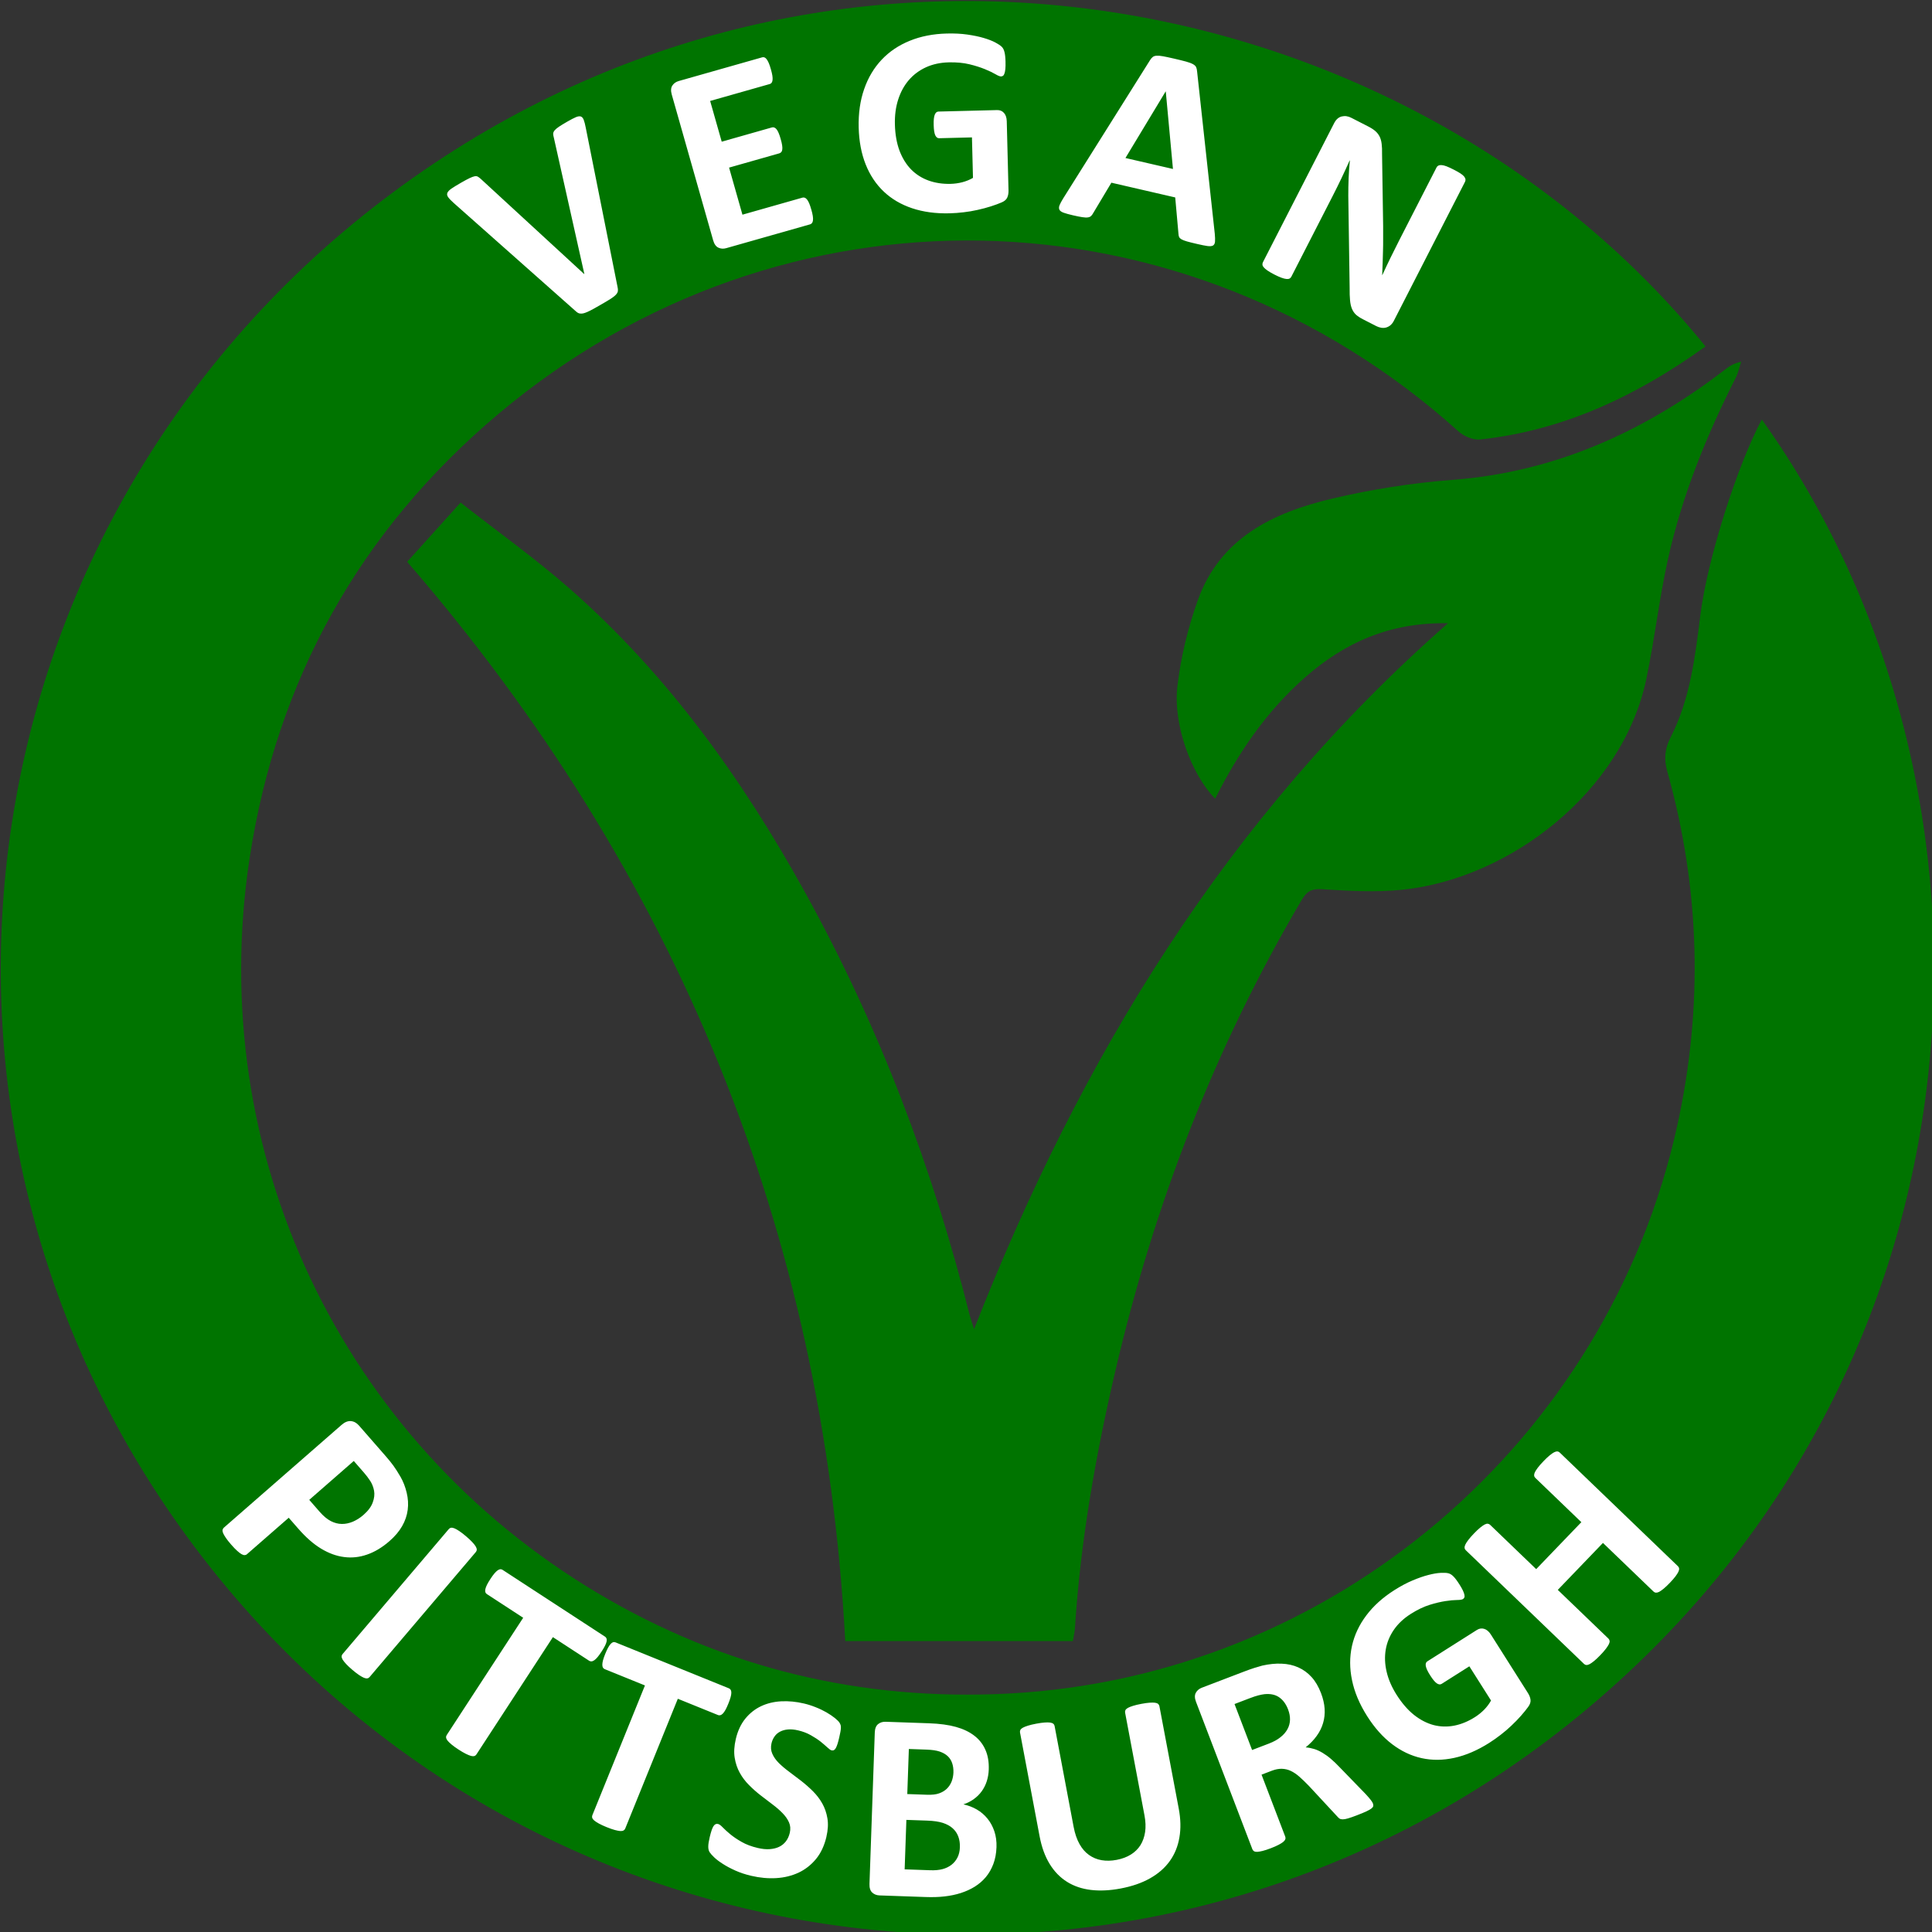
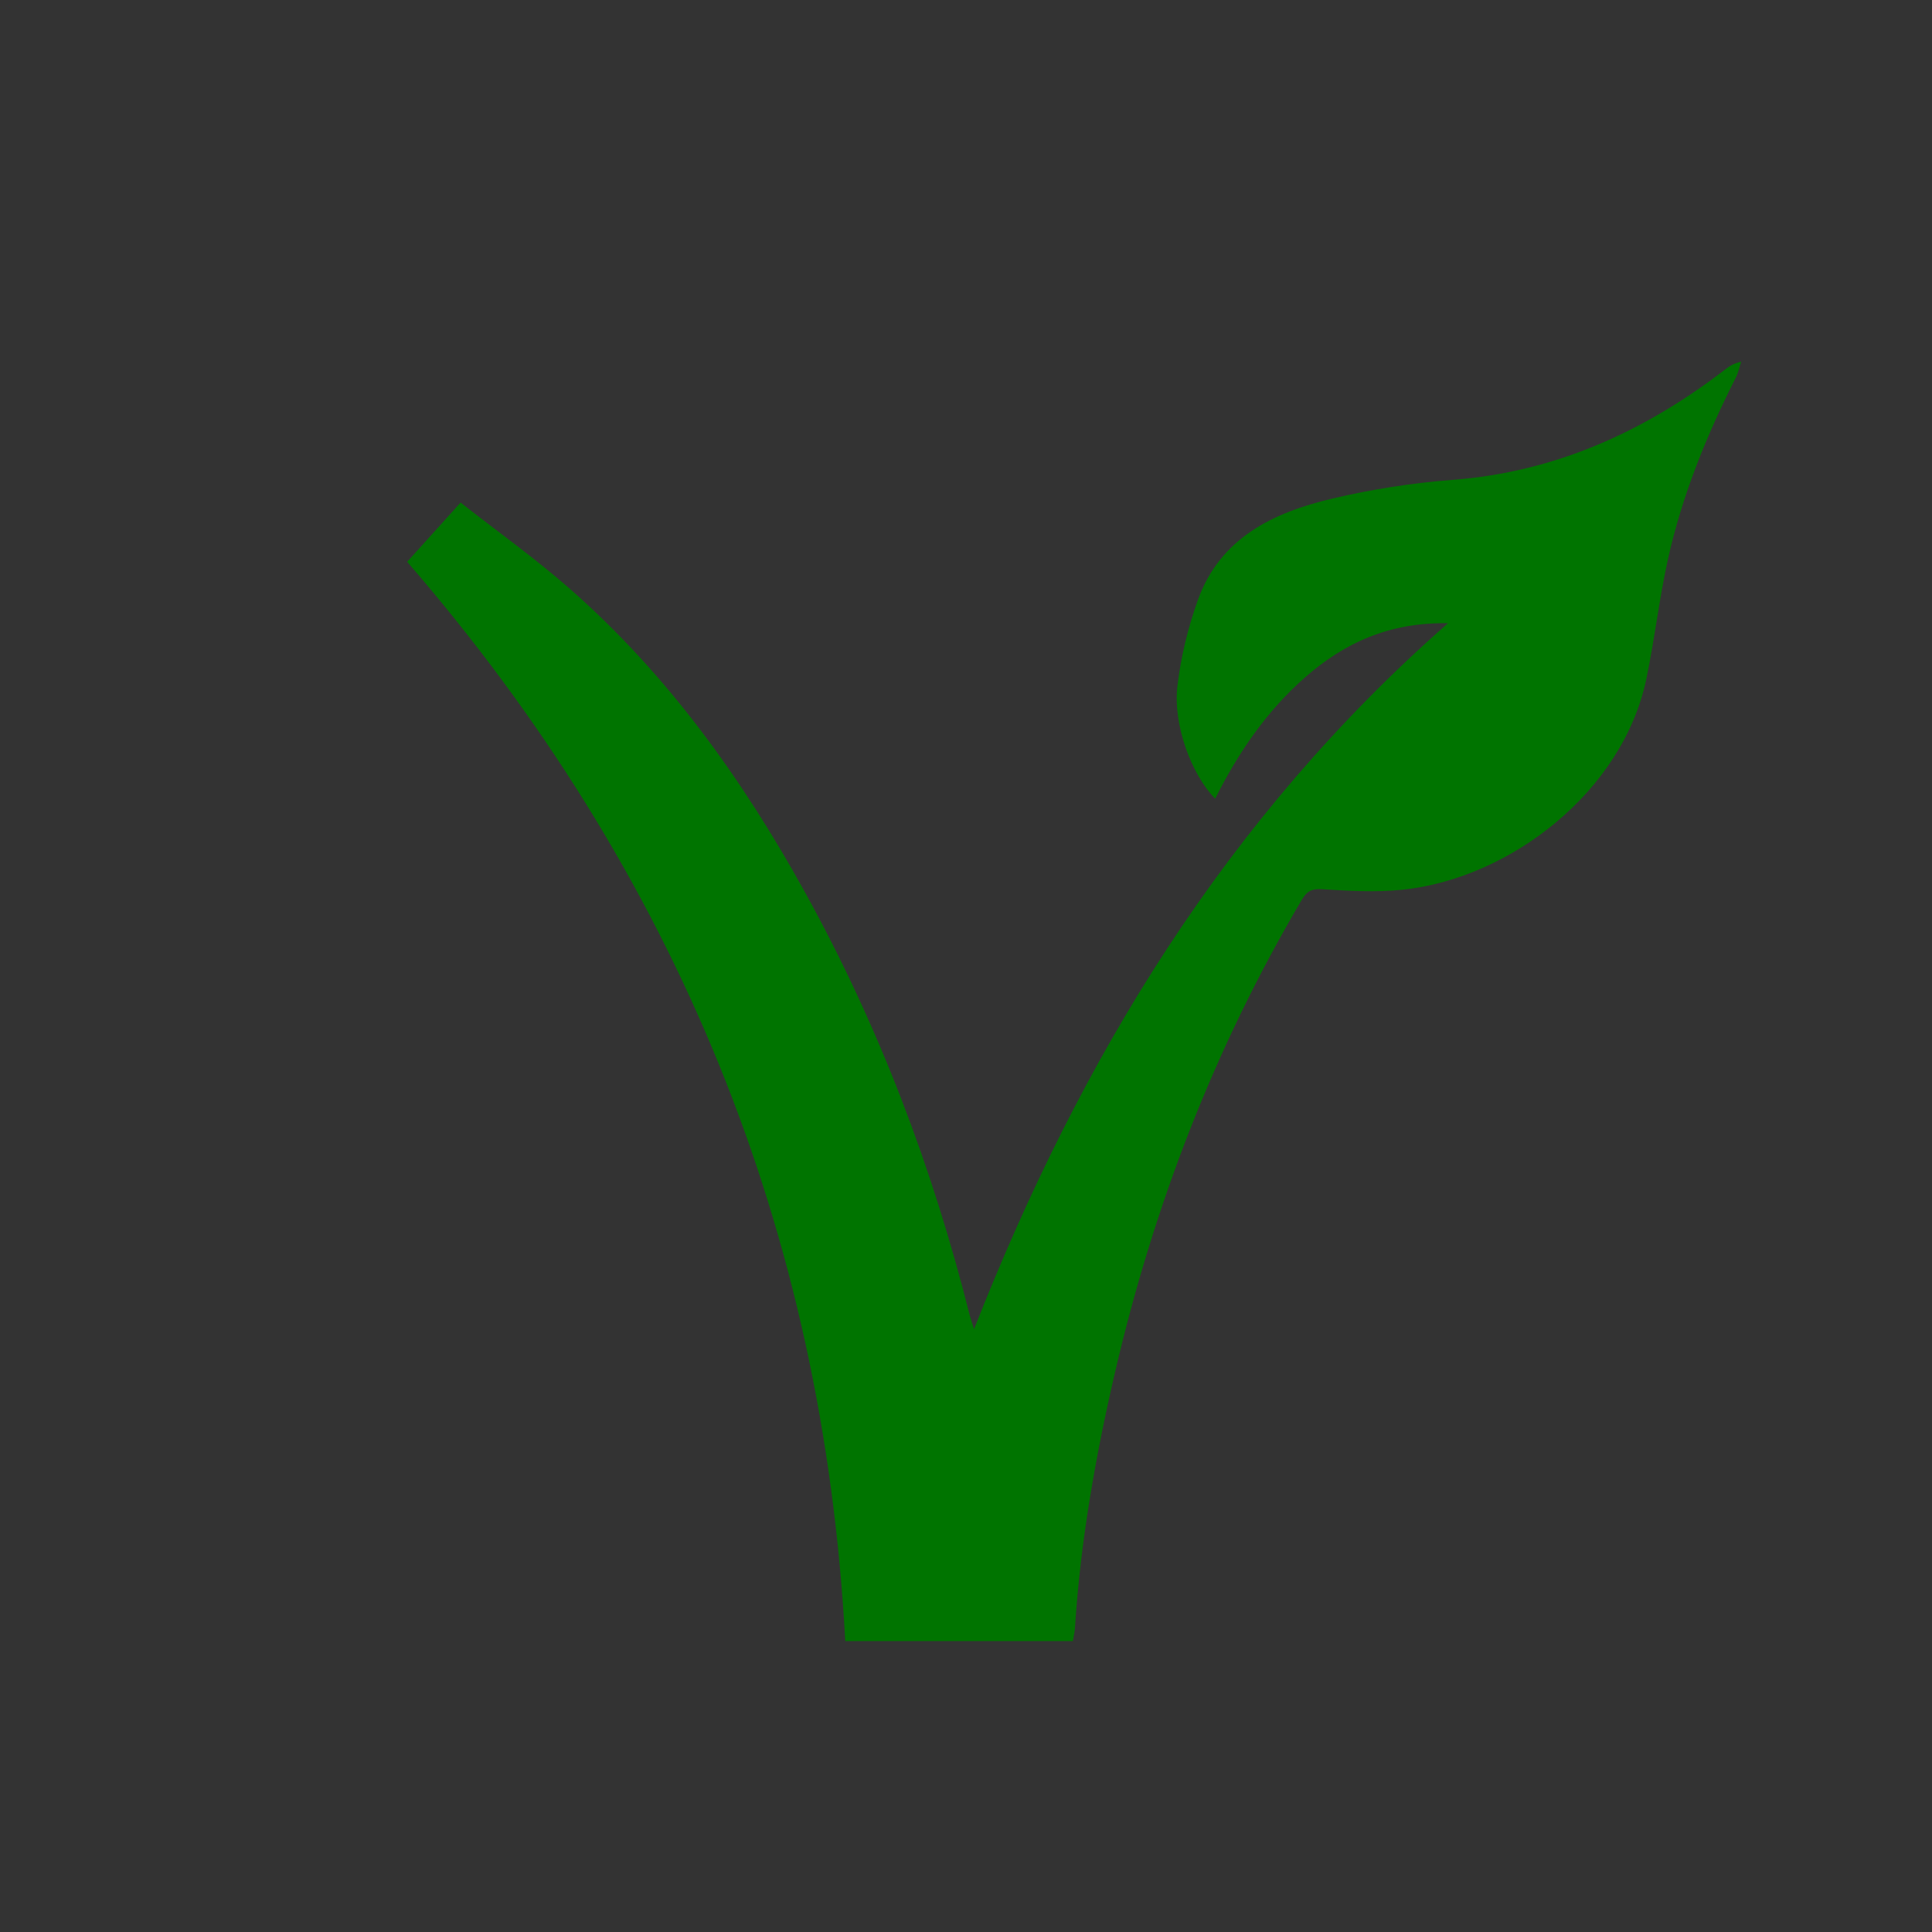
<svg xmlns="http://www.w3.org/2000/svg" xmlns:ns1="http://www.inkscape.org/namespaces/inkscape" xmlns:ns2="http://sodipodi.sourceforge.net/DTD/sodipodi-0.dtd" width="99.227mm" height="99.246mm" viewBox="0 0 99.227 99.246" version="1.1" id="svg5" xml:space="preserve" ns1:version="1.2.1 (9c6d41e410, 2022-07-14)" ns2:docname="VPVee.svg">
  <rect x="0" y="0" width="99.227" height="99.246" fill="#333333" stroke="none" />
  <ns2:namedview id="namedview7" pagecolor="#ffffff" bordercolor="#999999" borderopacity="1" ns1:showpageshadow="0" ns1:pageopacity="0" ns1:pagecheckerboard="0" ns1:deskcolor="#d1d1d1" ns1:document-units="mm" showgrid="false" ns1:zoom="0.914906" ns1:cx="73.778071" ns1:cy="272.15911" ns1:window-width="3440" ns1:window-height="1377" ns1:window-x="2552" ns1:window-y="-8" ns1:window-maximized="1" ns1:current-layer="layer1" />
  <defs id="defs2" />
  <g ns1:label="Layer 1" ns1:groupmode="layer" id="layer1" transform="translate(-51.893,-76.465)">
    <g id="g200" transform="matrix(0.353,0,0,0.353,-10.903,-6.064)">
      <path d="m 333.99,472.558 c -11.099,0 -21.962,0 -33.118,0 -3.192,-59.593 -24.569,-111.792 -63.739,-157.025 2.379,-2.638 4.877,-5.408 7.772,-8.618 5.386,4.226 10.914,8.16 15.983,12.617 14.221,12.506 25.079,27.694 34.183,44.177 10.718,19.405 18.504,39.97 23.913,61.451 0.111,0.441 0.269,0.871 0.627,2.017 15.506,-39.474 36.721,-74.415 68.954,-102.706 -8.534,-0.152 -15.072,2.851 -20.817,7.899 -5.601,4.921 -9.714,10.972 -13.052,17.627 -3.412,-3.441 -6.16,-10.731 -5.498,-16.364 0.497,-4.23 1.529,-8.485 2.963,-12.5 3.243,-9.079 10.979,-12.772 19.565,-14.797 5.729,-1.351 11.62,-2.275 17.489,-2.723 14.96,-1.141 27.894,-7.015 39.619,-16.015 0.617,-0.473 1.241,-0.935 2.391,-1.175 -0.259,0.779 -0.423,1.605 -0.79,2.329 -4.272,8.439 -7.816,17.168 -9.866,26.413 -1.277,5.76 -1.933,11.655 -3.147,17.431 -3.443,16.391 -19.817,29.026 -35.499,30.651 -3.861,0.4 -7.811,0.17 -11.701,-0.079 -1.571,-0.1 -2.228,0.358 -2.966,1.61 -12.643,21.438 -21.476,44.384 -27.11,68.581 -2.865,12.305 -5.057,24.729 -5.859,37.365 -0.035,0.545 -0.172,1.083 -0.296,1.834 z" style="fill:#007400;fill-rule:evenodd" id="path182" />
-       <path d="m 434.227,294.823 c 38.627,54.066 34.725,138.456 -26.766,188.72 -61.866,50.569 -153.051,39.469 -201.241,-24.665 -48.093,-64.004 -33.228,-154.625 33.327,-200.298 63.581,-43.633 144.831,-25.736 186.493,25.615 -9.884,7.11 -20.558,12.225 -32.792,13.537 -1.004,0.107 -2.351,-0.453 -3.132,-1.155 -39.876,-35.881 -98.385,-37.329 -139.714,-2.554 -20.122,16.931 -32.236,38.674 -36.197,64.666 -6.511,42.732 13.262,84.679 50.724,106.938 18.388,10.925 38.362,15.677 59.658,14.571 47.09,-2.445 87.21,-36.571 97.343,-82.666 3.795,-17.261 3.324,-34.441 -1.449,-51.466 -0.513,-1.831 -0.377,-3.332 0.484,-5.017 2.851,-5.582 3.56,-11.708 4.329,-17.823 1.013,-8.051 5.351,-21.703 8.932,-28.401 z" style="fill:#007400;fill-rule:evenodd" id="path184" />
-       <path d="m 267.744,275.555 c 0.052,0.224 0.072,0.42 0.046,0.588 -0.023,0.175 -0.117,0.344 -0.283,0.524 -0.166,0.18 -0.42,0.38 -0.762,0.6 -0.337,0.217 -0.79,0.485 -1.356,0.811 -0.451,0.259 -0.838,0.482 -1.165,0.662 -0.327,0.18 -0.609,0.319 -0.847,0.426 -0.239,0.106 -0.444,0.178 -0.606,0.217 -0.171,0.037 -0.32,0.046 -0.458,0.032 -0.129,-0.01 -0.254,-0.053 -0.359,-0.116 -0.109,-0.068 -0.225,-0.163 -0.354,-0.281 l -17.686,-15.685 c -0.369,-0.334 -0.638,-0.602 -0.798,-0.826 -0.165,-0.22 -0.216,-0.429 -0.141,-0.634 0.072,-0.195 0.272,-0.41 0.59,-0.632 0.325,-0.225 0.792,-0.509 1.404,-0.861 0.52,-0.299 0.931,-0.52 1.24,-0.667 0.308,-0.146 0.556,-0.236 0.742,-0.273 0.189,-0.032 0.355,-0.012 0.476,0.065 0.13,0.079 0.268,0.184 0.425,0.325 l 15.043,13.844 0.017,-0.01 -4.438,-19.835 c -0.064,-0.217 -0.096,-0.406 -0.098,-0.558 -6e-4,-0.161 0.062,-0.32 0.19,-0.486 0.125,-0.157 0.335,-0.339 0.628,-0.539 0.287,-0.196 0.703,-0.45 1.234,-0.755 0.52,-0.299 0.935,-0.515 1.244,-0.646 0.309,-0.131 0.552,-0.163 0.735,-0.1 0.18,0.073 0.321,0.238 0.417,0.499 0.102,0.257 0.189,0.622 0.285,1.097 z m 28.19,-11.271 c 0.104,0.365 0.177,0.671 0.216,0.93 0.037,0.253 0.049,0.464 0.026,0.63 -0.02,0.172 -0.066,0.303 -0.143,0.401 -0.07,0.096 -0.17,0.159 -0.279,0.19 l -12.197,3.464 c -0.41,0.117 -0.791,0.093 -1.143,-0.071 -0.351,-0.163 -0.605,-0.521 -0.762,-1.073 l -6.021,-21.201 c -0.157,-0.552 -0.129,-0.989 0.084,-1.313 0.213,-0.324 0.525,-0.544 0.935,-0.66 l 12.14,-3.448 c 0.109,-0.031 0.221,-0.028 0.329,0.011 0.102,0.041 0.209,0.128 0.317,0.263 0.103,0.144 0.211,0.328 0.312,0.563 0.103,0.241 0.203,0.545 0.311,0.923 0.1,0.353 0.171,0.651 0.21,0.91 0.037,0.253 0.049,0.464 0.027,0.63 -0.02,0.172 -0.066,0.303 -0.13,0.397 -0.07,0.096 -0.164,0.157 -0.273,0.188 l -8.677,2.464 1.683,5.926 7.311,-2.076 c 0.115,-0.033 0.227,-0.03 0.337,0.015 0.116,0.043 0.222,0.124 0.328,0.253 0.104,0.123 0.204,0.303 0.307,0.544 0.101,0.234 0.198,0.526 0.296,0.872 0.104,0.366 0.177,0.671 0.212,0.917 0.036,0.246 0.045,0.452 0.021,0.611 -0.022,0.166 -0.07,0.29 -0.15,0.375 -0.071,0.09 -0.165,0.151 -0.28,0.184 l -7.311,2.076 1.945,6.849 8.734,-2.481 c 0.115,-0.033 0.227,-0.03 0.337,0.015 0.116,0.043 0.224,0.13 0.332,0.266 0.106,0.129 0.207,0.315 0.309,0.55 0.103,0.241 0.201,0.539 0.305,0.904 z m 28.256,-21.454 c 0.01,0.373 0.005,0.7 -0.022,0.974 -0.026,0.274 -0.068,0.495 -0.124,0.657 -0.056,0.168 -0.119,0.283 -0.204,0.346 -0.085,0.069 -0.184,0.104 -0.298,0.107 -0.173,0.005 -0.449,-0.109 -0.828,-0.332 -0.386,-0.224 -0.892,-0.471 -1.526,-0.729 -0.633,-0.257 -1.38,-0.499 -2.252,-0.71 -0.873,-0.211 -1.882,-0.306 -3.028,-0.277 -1.219,0.031 -2.32,0.272 -3.296,0.717 -0.982,0.452 -1.813,1.073 -2.493,1.863 -0.68,0.797 -1.197,1.737 -1.549,2.84 -0.353,1.096 -0.509,2.3 -0.475,3.62 0.037,1.446 0.262,2.714 0.67,3.811 0.414,1.09 0.977,1.996 1.683,2.725 0.712,0.722 1.559,1.261 2.535,1.616 0.982,0.355 2.06,0.515 3.226,0.485 0.573,-0.014 1.138,-0.095 1.695,-0.236 0.563,-0.147 1.078,-0.361 1.551,-0.633 l -0.149,-5.891 -4.779,0.121 c -0.233,0.006 -0.417,-0.136 -0.558,-0.426 -0.134,-0.29 -0.213,-0.782 -0.231,-1.488 -0.009,-0.36 -0.004,-0.667 0.024,-0.914 0.027,-0.247 0.075,-0.448 0.132,-0.597 0.063,-0.155 0.14,-0.263 0.225,-0.339 0.092,-0.075 0.198,-0.112 0.311,-0.115 l 8.531,-0.215 c 0.207,-0.005 0.394,0.024 0.556,0.092 0.168,0.069 0.311,0.172 0.441,0.316 0.124,0.137 0.228,0.308 0.293,0.506 0.072,0.205 0.111,0.437 0.118,0.697 l 0.255,10.077 c 0.01,0.394 -0.048,0.735 -0.18,1.032 -0.126,0.297 -0.4,0.537 -0.823,0.714 -0.415,0.184 -0.938,0.37 -1.559,0.573 -0.622,0.196 -1.264,0.372 -1.934,0.516 -0.663,0.15 -1.34,0.267 -2.025,0.344 -0.678,0.084 -1.364,0.134 -2.057,0.152 -2.019,0.051 -3.833,-0.197 -5.447,-0.736 -1.607,-0.539 -2.982,-1.345 -4.116,-2.417 -1.134,-1.071 -2.014,-2.39 -2.641,-3.961 -0.626,-1.571 -0.965,-3.357 -1.016,-5.363 -0.052,-2.073 0.214,-3.94 0.798,-5.602 0.578,-1.668 1.429,-3.09 2.546,-4.272 1.117,-1.182 2.475,-2.096 4.085,-2.751 1.604,-0.654 3.402,-1.006 5.389,-1.056 1.1,-0.028 2.094,0.02 2.998,0.151 0.897,0.131 1.688,0.291 2.367,0.494 0.672,0.197 1.238,0.416 1.684,0.651 0.453,0.242 0.765,0.448 0.943,0.63 0.184,0.175 0.318,0.432 0.399,0.764 0.088,0.325 0.141,0.817 0.157,1.47 z m 30.446,24.963 c 0.044,0.489 0.058,0.876 0.035,1.151 -0.022,0.275 -0.121,0.465 -0.289,0.57 -0.173,0.097 -0.439,0.124 -0.804,0.075 -0.358,-0.049 -0.855,-0.149 -1.472,-0.292 -0.65,-0.15 -1.155,-0.273 -1.508,-0.375 -0.359,-0.103 -0.623,-0.205 -0.804,-0.309 -0.175,-0.102 -0.287,-0.21 -0.341,-0.332 -0.055,-0.116 -0.089,-0.267 -0.097,-0.44 l -0.475,-5.323 -9.289,-2.144 -2.663,4.455 c -0.094,0.17 -0.193,0.304 -0.305,0.402 -0.107,0.105 -0.264,0.165 -0.462,0.194 -0.199,0.029 -0.469,0.015 -0.812,-0.037 -0.344,-0.052 -0.789,-0.141 -1.334,-0.267 -0.585,-0.135 -1.035,-0.259 -1.357,-0.374 -0.322,-0.116 -0.529,-0.259 -0.619,-0.431 -0.095,-0.179 -0.093,-0.398 0.007,-0.655 0.101,-0.257 0.279,-0.586 0.532,-0.999 l 12.632,-20.108 c 0.121,-0.198 0.253,-0.352 0.386,-0.458 0.129,-0.114 0.314,-0.174 0.551,-0.195 0.244,-0.019 0.56,0.006 0.961,0.078 0.394,0.071 0.915,0.184 1.565,0.334 0.747,0.172 1.343,0.317 1.78,0.438 0.444,0.123 0.777,0.248 1.008,0.376 0.23,0.128 0.382,0.273 0.461,0.435 0.071,0.167 0.125,0.378 0.141,0.635 z m -7.129,-20.693 -0.019,-0.004 -5.848,9.686 6.912,1.595 z m 33.178,33.378 c -0.137,0.267 -0.306,0.48 -0.504,0.648 -0.202,0.159 -0.414,0.267 -0.647,0.327 -0.224,0.058 -0.46,0.064 -0.707,0.02 -0.253,-0.047 -0.482,-0.127 -0.701,-0.239 l -1.952,-1 c -0.41,-0.21 -0.738,-0.43 -0.996,-0.66 -0.248,-0.232 -0.445,-0.52 -0.585,-0.861 -0.145,-0.344 -0.234,-0.757 -0.277,-1.243 -0.046,-0.48 -0.064,-1.089 -0.057,-1.819 l -0.196,-13.38 c -0.005,-0.796 0.016,-1.64 0.048,-2.537 0.032,-0.897 0.098,-1.755 0.18,-2.574 l -0.035,-0.018 c -0.381,0.861 -0.771,1.71 -1.173,2.553 -0.399,0.837 -0.827,1.704 -1.277,2.582 l -6.032,11.778 c -0.058,0.113 -0.142,0.204 -0.256,0.266 -0.111,0.056 -0.263,0.075 -0.451,0.061 -0.188,-0.014 -0.426,-0.076 -0.711,-0.177 -0.285,-0.101 -0.639,-0.26 -1.054,-0.472 -0.409,-0.21 -0.738,-0.401 -0.987,-0.573 -0.249,-0.172 -0.432,-0.326 -0.547,-0.467 -0.124,-0.139 -0.188,-0.276 -0.196,-0.393 -0.011,-0.125 0.015,-0.247 0.072,-0.36 l 10.357,-20.222 c 0.28,-0.546 0.649,-0.873 1.109,-0.982 0.454,-0.112 0.915,-0.048 1.384,0.192 l 2.45,1.255 c 0.439,0.225 0.795,0.452 1.058,0.684 0.263,0.232 0.466,0.493 0.615,0.787 0.149,0.294 0.25,0.653 0.3,1.067 0.053,0.409 0.069,0.904 0.058,1.468 l 0.158,10.47 c 0,0.629 -0.003,1.249 0,1.857 0.003,0.608 2e-4,1.214 -0.021,1.81 -0.015,0.599 -0.032,1.189 -0.05,1.764 -0.015,0.584 -0.038,1.156 -0.068,1.726 l 0.018,0.009 c 0.381,-0.831 0.786,-1.695 1.218,-2.582 0.435,-0.893 0.861,-1.739 1.271,-2.54 l 5.409,-10.562 c 0.058,-0.113 0.148,-0.202 0.268,-0.26 0.111,-0.055 0.272,-0.078 0.469,-0.067 0.203,0.014 0.441,0.076 0.723,0.183 0.282,0.107 0.632,0.272 1.048,0.484 0.398,0.203 0.724,0.386 0.976,0.552 0.252,0.167 0.429,0.317 0.541,0.464 0.106,0.144 0.17,0.282 0.178,0.398 0.011,0.126 -0.011,0.241 -0.072,0.36 z" style="fill:#ffffff;fill-rule:evenodd" id="path186" />
-       <path d="m 234.585,457.994 c -1.075,0.938 -2.164,1.597 -3.281,1.979 -1.118,0.392 -2.236,0.51 -3.36,0.358 -1.124,-0.143 -2.235,-0.553 -3.343,-1.224 -1.107,-0.67 -2.209,-1.638 -3.309,-2.898 l -1.39,-1.592 -6.072,5.301 c -0.1,0.088 -0.212,0.132 -0.349,0.137 -0.132,6e-4 -0.29,-0.048 -0.467,-0.15 -0.177,-0.102 -0.384,-0.267 -0.628,-0.487 -0.241,-0.215 -0.532,-0.518 -0.861,-0.895 -0.325,-0.372 -0.581,-0.696 -0.77,-0.974 -0.189,-0.277 -0.32,-0.508 -0.402,-0.693 -0.077,-0.189 -0.104,-0.352 -0.077,-0.473 0.028,-0.13 0.092,-0.239 0.187,-0.323 l 17.13,-14.956 c 0.462,-0.403 0.914,-0.585 1.355,-0.546 0.441,0.039 0.833,0.255 1.175,0.646 l 3.92,4.49 c 0.395,0.452 0.756,0.897 1.077,1.335 0.32,0.437 0.67,0.99 1.059,1.659 0.38,0.668 0.678,1.425 0.881,2.276 0.207,0.846 0.259,1.685 0.151,2.505 -0.107,0.82 -0.374,1.609 -0.813,2.373 -0.434,0.759 -1.04,1.474 -1.814,2.15 z m -3.806,-3.792 c 0.668,-0.583 1.115,-1.186 1.341,-1.799 0.226,-0.613 0.293,-1.185 0.197,-1.711 -0.097,-0.526 -0.282,-1.002 -0.555,-1.427 -0.278,-0.43 -0.595,-0.844 -0.95,-1.25 l -1.447,-1.657 -6.478,5.656 1.526,1.748 c 0.544,0.623 1.081,1.065 1.615,1.343 0.529,0.272 1.068,0.412 1.602,0.415 0.528,0.007 1.066,-0.107 1.605,-0.331 0.535,-0.228 1.054,-0.557 1.546,-0.987 z m 0.883,23.597 c -0.082,0.096 -0.19,0.162 -0.325,0.187 -0.131,0.02 -0.294,-0.005 -0.484,-0.079 -0.186,-0.08 -0.424,-0.211 -0.694,-0.388 -0.275,-0.181 -0.608,-0.438 -0.994,-0.766 -0.376,-0.319 -0.678,-0.602 -0.906,-0.848 -0.228,-0.246 -0.397,-0.46 -0.505,-0.631 -0.104,-0.176 -0.155,-0.333 -0.156,-0.465 0.003,-0.138 0.05,-0.255 0.132,-0.351 l 15.464,-18.197 c 0.082,-0.097 0.19,-0.162 0.325,-0.187 0.131,-0.02 0.293,0.004 0.494,0.087 0.196,0.079 0.424,0.211 0.699,0.393 0.275,0.181 0.603,0.434 0.979,0.753 0.386,0.328 0.693,0.615 0.916,0.858 0.218,0.237 0.391,0.446 0.495,0.622 0.104,0.176 0.155,0.333 0.156,0.465 -0.003,0.137 -0.05,0.255 -0.132,0.351 z m 33.747,-3.7 c -0.207,0.318 -0.393,0.579 -0.57,0.79 -0.174,0.205 -0.33,0.358 -0.472,0.456 -0.147,0.103 -0.28,0.16 -0.403,0.167 -0.122,0.016 -0.239,-0.012 -0.334,-0.074 l -5.294,-3.451 -11.13,17.072 c -0.069,0.106 -0.168,0.185 -0.299,0.227 -0.127,0.036 -0.292,0.033 -0.49,-0.017 -0.195,-0.055 -0.447,-0.156 -0.748,-0.305 -0.301,-0.149 -0.658,-0.358 -1.071,-0.627 -0.413,-0.269 -0.749,-0.512 -1.006,-0.727 -0.257,-0.215 -0.452,-0.406 -0.581,-0.562 -0.126,-0.162 -0.196,-0.311 -0.214,-0.442 -0.015,-0.137 0.018,-0.259 0.087,-0.365 l 11.13,-17.072 -5.294,-3.451 c -0.106,-0.069 -0.179,-0.165 -0.213,-0.283 -0.033,-0.109 -0.034,-0.253 0.001,-0.429 0.037,-0.167 0.109,-0.374 0.227,-0.616 0.122,-0.247 0.285,-0.522 0.493,-0.841 0.211,-0.324 0.404,-0.596 0.581,-0.807 0.177,-0.211 0.342,-0.366 0.48,-0.467 0.147,-0.103 0.276,-0.155 0.389,-0.169 0.118,-0.011 0.231,0.024 0.337,0.093 l 14.911,9.721 c 0.095,0.062 0.166,0.148 0.21,0.264 0.044,0.116 0.049,0.255 0.014,0.431 -0.031,0.17 -0.113,0.38 -0.234,0.627 -0.122,0.247 -0.293,0.534 -0.504,0.858 z m 18.451,7.574 c -0.143,0.352 -0.275,0.644 -0.409,0.885 -0.131,0.234 -0.255,0.415 -0.376,0.538 -0.124,0.129 -0.243,0.21 -0.364,0.241 -0.117,0.039 -0.237,0.034 -0.342,-0.009 l -5.857,-2.374 -7.654,18.888 c -0.047,0.117 -0.13,0.213 -0.25,0.28 -0.118,0.06 -0.28,0.088 -0.484,0.077 -0.202,-0.017 -0.469,-0.068 -0.793,-0.156 -0.324,-0.088 -0.714,-0.225 -1.172,-0.41 -0.457,-0.185 -0.833,-0.359 -1.127,-0.521 -0.294,-0.162 -0.521,-0.312 -0.678,-0.44 -0.154,-0.134 -0.252,-0.267 -0.294,-0.393 -0.04,-0.132 -0.032,-0.258 0.015,-0.375 l 7.654,-18.888 -5.857,-2.374 c -0.117,-0.048 -0.207,-0.128 -0.264,-0.237 -0.053,-0.1 -0.082,-0.241 -0.081,-0.421 0.004,-0.171 0.035,-0.388 0.104,-0.648 0.072,-0.266 0.18,-0.567 0.322,-0.919 0.145,-0.358 0.283,-0.662 0.416,-0.903 0.134,-0.241 0.266,-0.425 0.381,-0.55 0.124,-0.129 0.241,-0.204 0.349,-0.24 0.114,-0.033 0.232,-0.021 0.349,0.026 l 16.497,6.685 c 0.105,0.043 0.191,0.113 0.257,0.219 0.065,0.106 0.097,0.241 0.096,0.42 0.002,0.173 -0.037,0.395 -0.109,0.66 -0.072,0.266 -0.185,0.58 -0.33,0.938 z m 14.274,19.36 c -0.304,1.298 -0.809,2.372 -1.519,3.239 -0.715,0.86 -1.554,1.519 -2.533,1.981 -0.983,0.454 -2.059,0.723 -3.24,0.795 -1.181,0.072 -2.401,-0.042 -3.659,-0.337 -0.85,-0.199 -1.619,-0.455 -2.319,-0.77 -0.694,-0.313 -1.297,-0.632 -1.808,-0.965 -0.512,-0.325 -0.931,-0.643 -1.256,-0.952 -0.325,-0.309 -0.545,-0.566 -0.676,-0.768 -0.123,-0.207 -0.183,-0.474 -0.182,-0.802 10e-4,-0.328 0.072,-0.777 0.209,-1.361 0.093,-0.396 0.182,-0.717 0.27,-0.977 0.088,-0.26 0.177,-0.465 0.275,-0.62 0.097,-0.148 0.202,-0.247 0.309,-0.297 0.114,-0.049 0.232,-0.055 0.362,-0.025 0.175,0.041 0.404,0.204 0.678,0.494 0.276,0.284 0.636,0.615 1.083,0.987 0.447,0.372 1.002,0.749 1.661,1.122 0.651,0.378 1.444,0.674 2.372,0.891 0.61,0.143 1.172,0.2 1.686,0.169 0.522,-0.035 0.978,-0.14 1.378,-0.328 0.4,-0.187 0.729,-0.452 1.002,-0.799 0.267,-0.348 0.46,-0.762 0.572,-1.242 0.131,-0.558 0.094,-1.073 -0.118,-1.541 -0.211,-0.474 -0.524,-0.917 -0.945,-1.344 -0.413,-0.426 -0.904,-0.849 -1.463,-1.267 -0.553,-0.417 -1.129,-0.853 -1.719,-1.313 -0.591,-0.46 -1.153,-0.955 -1.678,-1.489 -0.533,-0.529 -0.984,-1.121 -1.344,-1.773 -0.367,-0.654 -0.614,-1.383 -0.746,-2.195 -0.133,-0.805 -0.075,-1.723 0.165,-2.748 0.276,-1.175 0.739,-2.162 1.384,-2.956 0.643,-0.787 1.407,-1.389 2.286,-1.806 0.885,-0.416 1.858,-0.653 2.933,-0.71 1.074,-0.056 2.179,0.052 3.308,0.317 0.578,0.136 1.151,0.318 1.714,0.546 0.565,0.221 1.081,0.472 1.552,0.74 0.47,0.274 0.878,0.548 1.23,0.829 0.344,0.286 0.567,0.503 0.666,0.663 0.094,0.152 0.152,0.282 0.178,0.378 0.024,0.102 0.036,0.227 0.033,0.384 -9e-4,0.151 -0.024,0.337 -0.064,0.567 -0.039,0.224 -0.096,0.498 -0.174,0.829 -0.085,0.363 -0.165,0.673 -0.243,0.922 -0.079,0.249 -0.16,0.449 -0.245,0.607 -0.083,0.152 -0.177,0.259 -0.272,0.313 -0.102,0.058 -0.222,0.071 -0.365,0.038 -0.136,-0.032 -0.336,-0.175 -0.6,-0.421 -0.264,-0.247 -0.595,-0.529 -0.986,-0.847 -0.399,-0.313 -0.868,-0.621 -1.413,-0.927 -0.543,-0.312 -1.159,-0.545 -1.86,-0.71 -0.545,-0.128 -1.034,-0.174 -1.475,-0.133 -0.433,0.035 -0.814,0.144 -1.142,0.314 -0.327,0.17 -0.6,0.4 -0.808,0.701 -0.214,0.299 -0.361,0.635 -0.446,0.998 -0.128,0.545 -0.09,1.054 0.116,1.52 0.204,0.472 0.523,0.923 0.95,1.352 0.428,0.422 0.931,0.848 1.503,1.27 0.566,0.42 1.146,0.864 1.738,1.318 0.591,0.46 1.159,0.956 1.697,1.493 0.545,0.539 1.002,1.132 1.375,1.788 0.367,0.654 0.622,1.378 0.755,2.183 0.135,0.798 0.083,1.69 -0.148,2.676 z m 24.741,1.537 c -0.032,0.899 -0.186,1.708 -0.459,2.432 -0.272,0.718 -0.634,1.352 -1.087,1.897 -0.459,0.544 -0.996,1.005 -1.609,1.391 -0.621,0.386 -1.298,0.689 -2.034,0.929 -0.735,0.234 -1.522,0.401 -2.352,0.492 -0.831,0.098 -1.752,0.126 -2.765,0.09 l -6.709,-0.234 c -0.426,-0.015 -0.782,-0.154 -1.066,-0.418 -0.284,-0.263 -0.416,-0.681 -0.396,-1.254 l 0.77,-22.027 c 0.02,-0.573 0.181,-0.981 0.483,-1.224 0.302,-0.243 0.666,-0.357 1.093,-0.342 l 6.329,0.221 c 1.546,0.054 2.847,0.233 3.911,0.53 1.063,0.298 1.949,0.722 2.664,1.274 0.721,0.552 1.257,1.238 1.616,2.058 0.364,0.82 0.525,1.772 0.487,2.865 -0.021,0.613 -0.121,1.183 -0.294,1.717 -0.172,0.534 -0.422,1.019 -0.731,1.449 -0.315,0.436 -0.695,0.81 -1.147,1.134 -0.445,0.325 -0.948,0.581 -1.515,0.768 0.708,0.158 1.367,0.408 1.962,0.756 0.595,0.348 1.107,0.786 1.535,1.315 0.435,0.529 0.767,1.148 1.003,1.843 0.235,0.702 0.342,1.48 0.312,2.339 z m -6.264,-10.879 c 0.018,-0.506 -0.046,-0.962 -0.185,-1.374 -0.139,-0.405 -0.361,-0.753 -0.664,-1.03 -0.304,-0.278 -0.69,-0.491 -1.158,-0.654 -0.468,-0.156 -1.099,-0.252 -1.892,-0.28 l -2.585,-0.09 -0.229,6.556 2.858,0.1 c 0.74,0.026 1.336,-0.04 1.782,-0.205 0.446,-0.158 0.821,-0.385 1.125,-0.681 0.304,-0.296 0.529,-0.648 0.69,-1.05 0.154,-0.408 0.243,-0.832 0.259,-1.292 z m 0.941,10.88 c 0.021,-0.586 -0.061,-1.116 -0.238,-1.589 -0.177,-0.467 -0.451,-0.863 -0.819,-1.19 -0.362,-0.326 -0.833,-0.583 -1.414,-0.776 -0.581,-0.187 -1.337,-0.3 -2.276,-0.333 l -3.038,-0.106 -0.252,7.196 3.704,0.13 c 0.713,0.025 1.315,-0.028 1.813,-0.164 0.492,-0.13 0.92,-0.341 1.29,-0.622 0.363,-0.281 0.656,-0.631 0.878,-1.064 0.215,-0.426 0.333,-0.922 0.352,-1.482 z m 31.841,-5.64 c 0.287,1.52 0.321,2.925 0.095,4.209 -0.218,1.29 -0.681,2.428 -1.396,3.425 -0.714,0.996 -1.669,1.834 -2.865,2.508 -1.201,0.681 -2.628,1.174 -4.292,1.488 -1.559,0.294 -2.998,0.362 -4.309,0.209 -1.319,-0.158 -2.478,-0.55 -3.486,-1.181 -1.008,-0.631 -1.85,-1.496 -2.525,-2.597 -0.676,-1.1 -1.166,-2.44 -1.465,-4.025 l -2.85,-15.107 c -0.024,-0.124 -0.007,-0.25 0.052,-0.369 0.053,-0.112 0.175,-0.223 0.359,-0.326 0.184,-0.103 0.437,-0.198 0.751,-0.298 0.307,-0.099 0.716,-0.196 1.214,-0.29 0.478,-0.09 0.888,-0.147 1.21,-0.167 0.328,-0.021 0.592,-0.024 0.794,0.006 0.202,0.03 0.356,0.089 0.46,0.171 0.105,0.089 0.166,0.199 0.19,0.323 l 2.769,14.675 c 0.187,0.989 0.472,1.817 0.852,2.499 0.378,0.675 0.839,1.212 1.387,1.597 0.541,0.386 1.153,0.644 1.833,0.76 0.68,0.116 1.41,0.1 2.189,-0.047 0.793,-0.15 1.483,-0.409 2.06,-0.768 0.583,-0.361 1.047,-0.815 1.398,-1.363 0.343,-0.553 0.575,-1.194 0.683,-1.92 0.106,-0.733 0.077,-1.534 -0.088,-2.405 l -2.823,-14.963 c -0.024,-0.124 -0.007,-0.25 0.052,-0.369 0.054,-0.112 0.175,-0.223 0.353,-0.324 0.178,-0.102 0.431,-0.197 0.751,-0.298 0.32,-0.101 0.723,-0.197 1.208,-0.289 0.485,-0.092 0.888,-0.147 1.21,-0.168 0.322,-0.02 0.586,-0.022 0.788,0.007 0.202,0.029 0.356,0.089 0.447,0.173 0.098,0.09 0.16,0.2 0.183,0.325 z m 28.25,-0.747 c 0.05,0.131 0.068,0.253 0.054,0.365 -0.014,0.112 -0.098,0.23 -0.254,0.361 -0.165,0.128 -0.41,0.271 -0.756,0.432 -0.345,0.16 -0.82,0.356 -1.424,0.587 -0.51,0.195 -0.92,0.338 -1.234,0.429 -0.315,0.092 -0.574,0.141 -0.775,0.14 -0.201,-0.002 -0.356,-0.035 -0.471,-0.112 -0.109,-0.08 -0.219,-0.181 -0.323,-0.305 l -4.151,-4.472 c -0.484,-0.5 -0.938,-0.941 -1.357,-1.308 -0.422,-0.374 -0.843,-0.656 -1.261,-0.853 -0.418,-0.197 -0.855,-0.294 -1.309,-0.306 -0.446,-0.008 -0.931,0.085 -1.442,0.28 l -1.501,0.574 3.451,9.023 c 0.045,0.118 0.051,0.245 0.005,0.369 -0.043,0.13 -0.143,0.262 -0.299,0.393 -0.159,0.125 -0.383,0.268 -0.674,0.422 -0.285,0.152 -0.67,0.32 -1.137,0.499 -0.461,0.176 -0.854,0.305 -1.179,0.387 -0.326,0.082 -0.588,0.124 -0.789,0.138 -0.204,0.007 -0.366,-0.024 -0.47,-0.091 -0.113,-0.071 -0.193,-0.169 -0.238,-0.287 l -8.201,-21.445 c -0.205,-0.535 -0.216,-0.974 -0.032,-1.315 0.184,-0.341 0.474,-0.588 0.873,-0.741 l 6.115,-2.338 c 0.617,-0.236 1.138,-0.421 1.546,-0.548 0.408,-0.128 0.787,-0.237 1.129,-0.332 0.999,-0.225 1.94,-0.321 2.826,-0.281 0.883,0.033 1.695,0.215 2.427,0.542 0.732,0.327 1.375,0.794 1.931,1.41 0.556,0.615 1.01,1.391 1.37,2.331 0.3,0.784 0.477,1.545 0.525,2.269 0.044,0.733 -0.026,1.424 -0.224,2.084 -0.19,0.658 -0.501,1.284 -0.931,1.877 -0.427,0.599 -0.967,1.148 -1.605,1.663 0.419,0.032 0.828,0.112 1.232,0.235 0.404,0.124 0.811,0.311 1.219,0.555 0.407,0.244 0.819,0.536 1.233,0.892 0.412,0.349 0.841,0.763 1.286,1.235 l 3.783,3.899 c 0.357,0.392 0.61,0.681 0.75,0.877 0.143,0.188 0.239,0.344 0.286,0.469 z m -12.334,-13.662 c -0.298,-0.778 -0.724,-1.372 -1.282,-1.765 -0.56,-0.4 -1.284,-0.558 -2.171,-0.469 -0.267,0.031 -0.557,0.092 -0.883,0.173 -0.326,0.082 -0.762,0.227 -1.31,0.437 l -2.154,0.824 2.557,6.688 2.447,-0.936 c 0.685,-0.262 1.245,-0.569 1.691,-0.932 0.455,-0.36 0.79,-0.752 1.018,-1.182 0.231,-0.423 0.348,-0.882 0.359,-1.357 0.011,-0.475 -0.078,-0.97 -0.274,-1.48 z m 24.93,-18.197 c 0.2,0.316 0.363,0.598 0.481,0.847 0.118,0.249 0.196,0.46 0.231,0.627 0.039,0.173 0.043,0.304 0.002,0.401 -0.038,0.103 -0.104,0.184 -0.2,0.245 -0.146,0.093 -0.441,0.138 -0.881,0.14 -0.446,0.007 -1.008,0.054 -1.683,0.159 -0.676,0.105 -1.44,0.281 -2.297,0.548 -0.857,0.267 -1.772,0.704 -2.74,1.318 -1.031,0.653 -1.851,1.425 -2.46,2.308 -0.611,0.892 -1.005,1.852 -1.182,2.88 -0.174,1.034 -0.134,2.105 0.13,3.232 0.261,1.122 0.745,2.235 1.452,3.35 0.774,1.222 1.619,2.194 2.532,2.926 0.916,0.722 1.864,1.211 2.844,1.474 0.982,0.254 1.985,0.281 3.005,0.085 1.026,-0.2 2.032,-0.617 3.018,-1.241 0.484,-0.307 0.927,-0.666 1.333,-1.073 0.407,-0.416 0.74,-0.863 1.006,-1.34 l -3.154,-4.978 -4.038,2.558 c -0.197,0.125 -0.428,0.097 -0.697,-0.079 -0.264,-0.18 -0.585,-0.561 -0.963,-1.158 -0.193,-0.304 -0.346,-0.57 -0.449,-0.797 -0.104,-0.226 -0.166,-0.424 -0.194,-0.58 -0.025,-0.165 -0.015,-0.298 0.019,-0.406 0.04,-0.112 0.112,-0.197 0.208,-0.258 l 7.208,-4.567 c 0.175,-0.111 0.35,-0.182 0.525,-0.206 0.18,-0.027 0.355,-0.012 0.541,0.044 0.177,0.054 0.353,0.147 0.511,0.284 0.167,0.139 0.32,0.318 0.459,0.538 l 5.394,8.515 c 0.211,0.332 0.336,0.655 0.375,0.978 0.044,0.319 -0.067,0.666 -0.339,1.035 -0.262,0.371 -0.614,0.799 -1.044,1.292 -0.433,0.488 -0.894,0.969 -1.395,1.436 -0.492,0.469 -1.013,0.918 -1.561,1.336 -0.539,0.42 -1.101,0.816 -1.687,1.187 -1.706,1.081 -3.389,1.8 -5.051,2.166 -1.656,0.363 -3.249,0.378 -4.773,0.041 -1.523,-0.337 -2.956,-1.016 -4.301,-2.042 -1.345,-1.026 -2.552,-2.384 -3.626,-4.079 -1.109,-1.752 -1.84,-3.49 -2.192,-5.217 -0.361,-1.728 -0.361,-3.385 -0.01,-4.973 0.352,-1.588 1.046,-3.07 2.092,-4.459 1.04,-1.385 2.402,-2.611 4.081,-3.674 0.929,-0.589 1.807,-1.058 2.65,-1.411 0.837,-0.349 1.598,-0.618 2.284,-0.792 0.677,-0.177 1.275,-0.279 1.779,-0.306 0.513,-0.025 0.886,-0.009 1.132,0.056 0.248,0.056 0.495,0.207 0.735,0.45 0.242,0.233 0.54,0.629 0.89,1.181 z m 31.79,-2.65 c 0.091,0.088 0.15,0.2 0.167,0.336 0.012,0.132 -0.023,0.293 -0.109,0.478 -0.091,0.181 -0.232,0.405 -0.43,0.668 -0.193,0.259 -0.465,0.57 -0.802,0.921 -0.351,0.365 -0.656,0.654 -0.916,0.867 -0.26,0.213 -0.474,0.358 -0.651,0.456 -0.177,0.088 -0.332,0.124 -0.465,0.117 -0.137,-0.011 -0.251,-0.066 -0.342,-0.153 l -7.366,-7.084 -6.571,6.833 7.366,7.084 c 0.091,0.088 0.15,0.2 0.172,0.331 0.021,0.122 -0.013,0.283 -0.099,0.469 -0.091,0.181 -0.233,0.405 -0.43,0.668 -0.193,0.259 -0.47,0.575 -0.816,0.935 -0.342,0.356 -0.643,0.64 -0.903,0.853 -0.26,0.212 -0.479,0.363 -0.656,0.461 -0.182,0.093 -0.342,0.134 -0.473,0.127 -0.137,-0.011 -0.251,-0.066 -0.342,-0.154 l -17.213,-16.552 c -0.091,-0.088 -0.15,-0.2 -0.167,-0.336 -0.012,-0.132 0.022,-0.293 0.108,-0.478 0.086,-0.185 0.232,-0.405 0.434,-0.673 0.202,-0.268 0.474,-0.58 0.817,-0.935 0.347,-0.36 0.652,-0.649 0.902,-0.852 0.255,-0.208 0.474,-0.358 0.651,-0.456 0.182,-0.093 0.342,-0.134 0.465,-0.117 0.132,0.016 0.247,0.071 0.338,0.159 l 6.703,6.446 6.571,-6.833 -6.703,-6.447 c -0.091,-0.088 -0.15,-0.2 -0.167,-0.336 -0.012,-0.132 0.018,-0.288 0.1,-0.469 0.091,-0.181 0.228,-0.4 0.43,-0.668 0.202,-0.268 0.479,-0.585 0.83,-0.95 0.337,-0.351 0.638,-0.635 0.889,-0.838 0.255,-0.208 0.469,-0.363 0.651,-0.456 0.182,-0.093 0.342,-0.134 0.474,-0.127 0.137,0.012 0.251,0.066 0.342,0.154 z" style="fill:#ffffff;fill-rule:evenodd" id="path188" />
    </g>
  </g>
</svg>